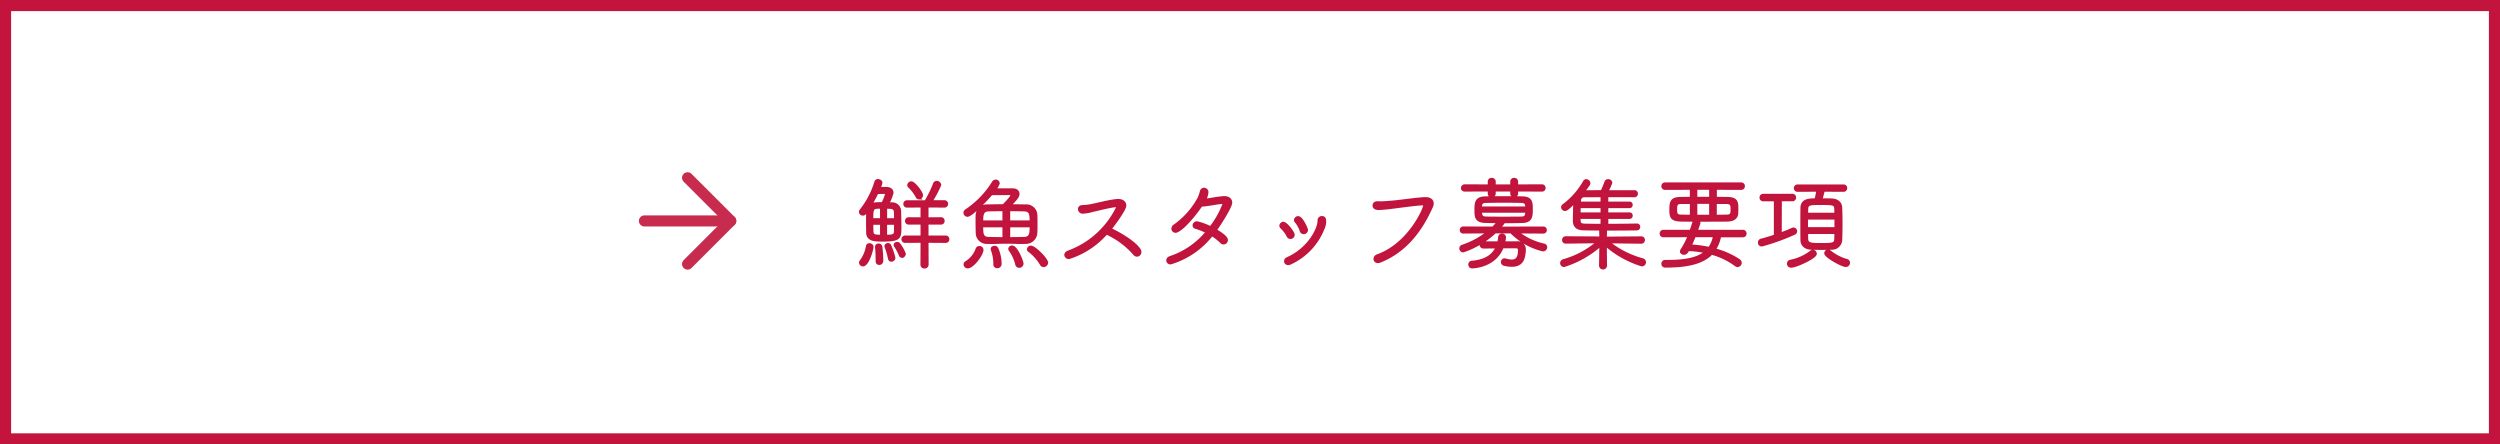
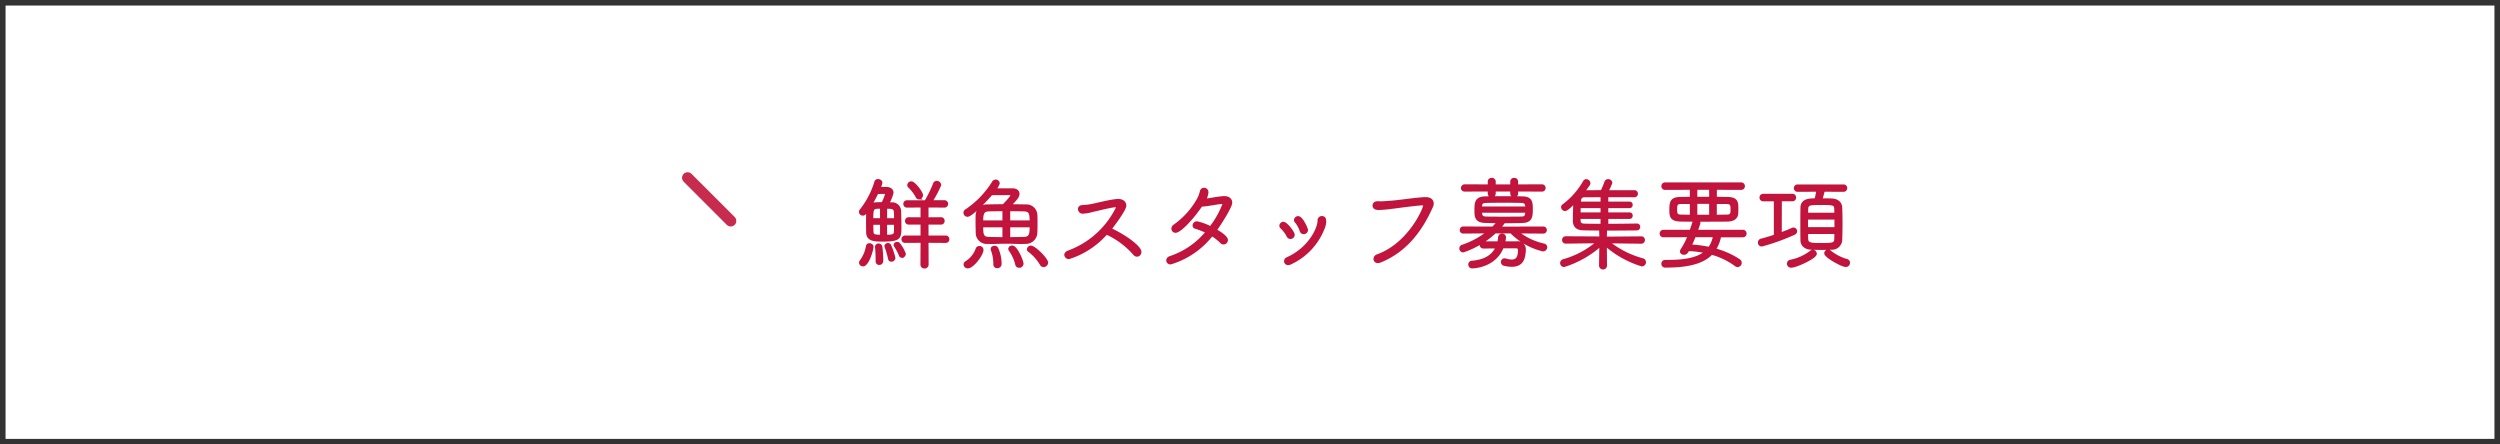
<svg xmlns="http://www.w3.org/2000/svg" width="450" height="80" viewBox="0 0 450 80">
  <rect x="0" y="0" width="450" height="80" fill="#333333" stroke="none" />
  <g id="グループ_1311" data-name="グループ 1311" transform="translate(-2036 -6165)">
    <g id="パス_35943" data-name="パス 35943" transform="translate(2036 6165)" fill="#fff">
      <path d="M 449 79 L 1 79 L 1 1 L 449 1 L 449 79 Z" stroke="none" />
-       <path d="M 2 2 L 2 78 L 448 78 L 448 2 L 2 2 M 0 0 L 450 0 L 450 80 L 0 80 L 0 0 Z" stroke="none" fill="#c2143d" />
    </g>
    <path id="パス_35944" data-name="パス 35944" d="M-85.5-13.1a5.936,5.936,0,0,0,.342-.99c0-.252-.288-.432-.54-.432a.405.405,0,0,0-.414.288,15.1,15.1,0,0,1-2.646,5.076.486.486,0,0,0-.126.306.444.444,0,0,0,.468.414c.2,0,.324-.054.9-.936A1.281,1.281,0,0,0-87.588-9c0,.486-.018,1.206-.018,1.926s.018,1.44.018,1.944c.036,1.332,1.3,1.368,2.664,1.368,3.186,0,3.186-.414,3.186-2.466,0-.936-.036-2.016-.054-2.826a1.366,1.366,0,0,0-1.458-1.278c-.18,0-.414-.018-.7-.018a8.343,8.343,0,0,0,.792-1.944c0-.432-.306-.774-.99-.81Zm11.988,9.576a.391.391,0,0,0,.4-.414.382.382,0,0,0-.4-.414H-76.86V-6.822h2.5a.391.391,0,0,0,.4-.414.382.382,0,0,0-.4-.414l-2.5.018V-9.9l3.114.018a.406.406,0,0,0,.414-.414.4.4,0,0,0-.414-.414h-2.43a19.888,19.888,0,0,0,1.6-2.988.547.547,0,0,0-.54-.5.461.461,0,0,0-.45.342,20.413,20.413,0,0,1-1.548,3.15h-3.366a.4.4,0,0,0-.414.414.406.406,0,0,0,.414.414L-77.8-9.9v2.268l-2.358-.018a.411.411,0,0,0-.432.414.4.4,0,0,0,.432.414H-77.8v2.466H-80.82a.406.406,0,0,0-.414.414.4.4,0,0,0,.414.414l3.024-.018L-77.814.648a.44.44,0,0,0,.486.432.45.45,0,0,0,.486-.432l-.018-4.194Zm-11.358-6.84c-1.638,0-1.908.072-2.322.486A24.353,24.353,0,0,0-85.86-12.33c.5,0,1.206-.018,1.35-.018.216,0,.342.072.342.252A8.029,8.029,0,0,1-84.87-10.368Zm2.3,3.582c0,.594,0,1.152-.018,1.53-.054.738-.648.756-1.728.756V-6.786ZM-85.086-4.5c-1.134,0-1.62-.036-1.674-.72-.018-.306-.036-.918-.036-1.566h1.71Zm.774-2.97V-9.684c.288,0,.558.018.738.018.738.036.972.36.99.882.018.324.018.81.018,1.314Zm-.774,0H-86.8c0-2.214.09-2.214,1.71-2.214ZM-88.4.7c.828,0,1.638-2.718,1.638-3.294,0-.216-.252-.378-.486-.378a.354.354,0,0,0-.378.324A6.314,6.314,0,0,1-88.74-.018a.486.486,0,0,0-.126.306A.444.444,0,0,0-88.4.7Zm10.062-12.06a.512.512,0,0,0,.486-.5c0-.486-1.35-2.25-1.854-2.25a.489.489,0,0,0-.486.432.349.349,0,0,0,.108.234A7.314,7.314,0,0,1-78.7-11.628.412.412,0,0,0-78.336-11.358ZM-85.878.036a.368.368,0,0,0,.4.4C-85,.432-85-.036-85-.18a19.393,19.393,0,0,0-.18-2.412.411.411,0,0,0-.432-.324.351.351,0,0,0-.378.342v.054c.054.45.108,1.44.108,2.25Zm3.06-.612a14.042,14.042,0,0,0-.756-2.214.37.37,0,0,0-.342-.216c-.18,0-.378.144-.378.306a.162.162,0,0,0,.018.09,14.364,14.364,0,0,1,.63,2.178.329.329,0,0,0,.342.288A.474.474,0,0,0-82.818-.576Zm1.422-.27a.47.47,0,0,0,.45-.45A6.339,6.339,0,0,0-81.99-3.114a.337.337,0,0,0-.252-.09c-.2,0-.4.108-.4.288a.29.29,0,0,0,.054.162A9.781,9.781,0,0,1-81.7-1.08.318.318,0,0,0-81.4-.846ZM-64.71-12.852a4.094,4.094,0,0,0,.666-1.134.473.473,0,0,0-.468-.45.541.541,0,0,0-.45.288,16.655,16.655,0,0,1-4.86,5.04.463.463,0,0,0-.252.414.48.48,0,0,0,.486.468c.558,0,2.826-2.16,4.284-3.888,1.08-.018,3.168-.018,3.348-.018.234.018.342.108.342.252,0,.414-1.368,1.746-1.512,1.89-1.062,0-2.07.018-2.862.036a1.768,1.768,0,0,0-1.89,1.62c-.018.4-.018.81-.018,1.242,0,.684.018,1.4.036,2.124a1.73,1.73,0,0,0,1.908,1.62c.2,0,.4.018.594.018.846,0,1.836-.054,2.826-.054.9,0,1.818.054,2.682.054.216,0,.432-.018.648-.018a1.825,1.825,0,0,0,1.926-1.728c.036-.5.036-1.1.036-1.692s0-1.17-.036-1.656a1.717,1.717,0,0,0-1.854-1.53c-.882-.018-1.89-.036-2.9-.036,1.368-1.368,1.548-1.746,1.548-2.106,0-.4-.288-.756-1.008-.756Zm6.552,6.516c0,1.314-.018,2.2-1.26,2.232-.828.018-1.782.036-2.736.036V-6.336Zm-4.9,2.268c-.99,0-1.944-.018-2.718-.036-1.242-.036-1.242-.828-1.242-2.232h3.96Zm.9-3.006v-2.16c1.044,0,2.034.018,2.736.036,1.188.036,1.26.72,1.26,2.124Zm-.9,0h-3.96c0-1.242.054-2.088,1.224-2.124.72-.018,1.71-.036,2.736-.036Zm-6.48,8.136c.864,0,2.574-2.25,2.574-3.1a.461.461,0,0,0-.486-.432.448.448,0,0,0-.45.342A4.616,4.616,0,0,1-69.822.234a.443.443,0,0,0-.234.36A.5.5,0,0,0-69.534,1.062Zm14.2-.774c0-.648-2.2-2.826-2.844-2.826a.457.457,0,0,0-.468.414.229.229,0,0,0,.09.2A8.5,8.5,0,0,1-56.322.558a.474.474,0,0,0,.432.27A.569.569,0,0,0-55.332.288ZM-59.76.45c0-.414-1.044-3.006-1.8-3.006a.423.423,0,0,0-.45.36.29.29,0,0,0,.054.162A7.494,7.494,0,0,1-60.75.576a.444.444,0,0,0,.468.378A.506.506,0,0,0-59.76.45ZM-63.7.5a6.857,6.857,0,0,0-.612-2.79.444.444,0,0,0-.414-.216c-.234,0-.45.126-.45.324a.228.228,0,0,0,.018.108A7.417,7.417,0,0,1-64.692.594a.42.42,0,0,0,.45.432A.514.514,0,0,0-63.7.5Zm14.85-9.288a7.72,7.72,0,0,0,1.764-.306c.99-.216,3.024-.756,4.14-.864h.09c.216,0,.306.072.306.2a15.844,15.844,0,0,1-8.874,8.1c-.342.126-.5.342-.5.54a.57.57,0,0,0,.612.5A15.045,15.045,0,0,0-44.586-5.04a14.891,14.891,0,0,1,5.022,3.726.615.615,0,0,0,.468.27.586.586,0,0,0,.558-.612c0-.774-2.34-2.682-5.4-4.1.45-.54,2.682-3.492,2.682-4.248,0-.486-.4-.936-1.224-.936a1.548,1.548,0,0,0-.288.018c-1.44.144-3.708.756-4.374.864a10.105,10.105,0,0,1-1.692.216c-.45,0-.63.216-.63.468a.611.611,0,0,0,.594.594Zm23.238,4.032a8.313,8.313,0,0,1,1.674,1.3.622.622,0,0,0,.432.216.554.554,0,0,0,.54-.54c0-.576-1.368-1.422-2.016-1.782.612-.828,2.79-4.158,2.79-4.968,0-.5-.4-.918-1.134-.918h-.108c-1.1.054-2.394.36-3.492.468a3.619,3.619,0,0,0,.45-1.386.545.545,0,0,0-.54-.594.527.527,0,0,0-.5.414,5.663,5.663,0,0,1-.684,1.692,14.532,14.532,0,0,1-4.068,4.446.681.681,0,0,0-.378.576.493.493,0,0,0,.522.486c.45,0,2.088-1.134,4.608-4.716h.162c.882-.018,2.772-.45,3.582-.468a.288.288,0,0,1,.324.27,16.041,16.041,0,0,1-2.394,4.248,9.469,9.469,0,0,0-2.448-.9.509.509,0,0,0-.54.486.36.36,0,0,0,.288.36,11.8,11.8,0,0,1,2.07.828A14.352,14.352,0,0,1-33.084-.666c-.342.108-.486.324-.486.54a.486.486,0,0,0,.54.468A14.8,14.8,0,0,0-25.614-4.752ZM-8.55-5.6c0-.2-.882-2.25-1.53-2.25a.51.51,0,0,0-.5.468.355.355,0,0,0,.108.252,4.963,4.963,0,0,1,.918,1.656.5.5,0,0,0,.486.378A.518.518,0,0,0-8.55-5.6Zm2.214-1.728v.09c0,1.278-1.6,4.95-5.706,6.786a.513.513,0,0,0-.324.468.455.455,0,0,0,.486.45A.819.819,0,0,0-11.5.378,11.5,11.5,0,0,0-5.562-5.9a3.219,3.219,0,0,0,.288-1.278c0-.288-.054-.684-.522-.684a.514.514,0,0,0-.54.522Zm-4.608,2.592c0-.378-1.26-2.088-1.8-2.088a.489.489,0,0,0-.468.468.441.441,0,0,0,.144.288,5.431,5.431,0,0,1,1.152,1.53.507.507,0,0,0,.45.306A.519.519,0,0,0-10.944-4.734ZM4.734,0C9.7-2.034,12.294-6.138,13.95-9.828a1.239,1.239,0,0,0,.126-.54c0-.5-.36-.9-1.224-.9h-.2c-2,.126-4.536.54-6.066.648-.648.036-1.224.108-1.836.108-.144,0-.306-.018-.45-.018H4.23c-.468,0-.666.252-.666.5,0,.558.54.576.936.576a18.86,18.86,0,0,0,1.944-.162c1.26-.144,4.374-.594,5.778-.666h.072c.2,0,.378.054.378.27C12.672-9.36,9.9-3.042,4.23-.99a.658.658,0,0,0-.5.594.507.507,0,0,0,.558.5A1.162,1.162,0,0,0,4.734,0ZM34.056-5.2a.373.373,0,0,0,.378-.4.368.368,0,0,0-.378-.378l-7.236.018h-.738c.288-.324.576-.666.846-1.026.018-.036.036-.054.036-.09,1.17,0,2.34,0,3.348-.036,1.512-.054,1.6-.9,1.6-2.2,0-1.188-.018-2.07-1.584-2.088-1.062-.036-2.232-.036-3.4-.036s-2.322,0-3.384.036c-1.638.054-1.638.972-1.638,2.3,0,1.062.036,1.944,1.692,1.98.756.018,1.584.036,2.412.036a12.161,12.161,0,0,1-1.026,1.116l-5.346-.018a.373.373,0,0,0-.378.4.368.368,0,0,0,.378.378l4.518-.036A14.742,14.742,0,0,1,19.494-2.7a.415.415,0,0,0-.306.414.449.449,0,0,0,.45.468,15.828,15.828,0,0,0,5.724-3.42h2.9A12.053,12.053,0,0,0,33.984-2a.507.507,0,0,0,.522-.5.416.416,0,0,0-.36-.414,11.575,11.575,0,0,1-4.824-2.322Zm-5.04,2.646c.5,0,.72.126.72.612,0,1.242-.378,1.908-1.386,1.908a3.952,3.952,0,0,1-1.116-.2.5.5,0,0,0-.162-.018.392.392,0,0,0-.4.414.435.435,0,0,0,.342.432,5.816,5.816,0,0,0,1.35.18c1.944,0,2.178-1.35,2.286-2.574V-2a1.188,1.188,0,0,0-1.368-1.314H26.928a7,7,0,0,0,.162-.972.431.431,0,0,0-.468-.414.419.419,0,0,0-.45.378,7.875,7.875,0,0,1-.162,1.008H23.256a.388.388,0,0,0-.4.4.388.388,0,0,0,.4.4c.684,0,1.566-.018,2.484-.018C25.02-.882,23.49,0,21.2.18a.416.416,0,0,0-.4.432.429.429,0,0,0,.468.45c.126,0,4.086-.09,5.418-3.618Zm4.77-10.206a.4.4,0,0,0,.432-.414.4.4,0,0,0-.432-.4l-4.518.018v-.774a.411.411,0,0,0-.45-.4.418.418,0,0,0-.468.4v.774H25.236v-.774a.418.418,0,0,0-.468-.4.418.418,0,0,0-.468.4v.774l-4.356-.018a.436.436,0,0,0-.468.432c0,.2.144.378.468.378L24.3-12.78v.648a.429.429,0,0,0,.468.4.429.429,0,0,0,.468-.4v-.648H28.35v.648a.429.429,0,0,0,.468.4.423.423,0,0,0,.45-.4v-.648Zm-2.736,3.8c0,.972-.27,1.17-.9,1.188-.954.018-2.106.018-3.222.018-1.134,0-2.232,0-3.132-.018-.882-.018-1.026-.36-1.026-1.188Zm-8.28-.63c0-.63,0-1.116.99-1.134.972-.018,2.07-.036,3.168-.036s2.2.018,3.186.036c.846.018.936.468.936,1.134Zm28.908,6.21a.4.4,0,0,0,.414-.414.387.387,0,0,0-.414-.414l-6.444.054.036-1.3a.5.5,0,0,0-.09-.288c2.178,0,4.536-.018,5.742-.036a.357.357,0,0,0,.324-.378.328.328,0,0,0-.306-.36h-.018c-1.116.018-3.348.054-5.418.054V-7.848h4.1c.2,0,.288-.162.288-.342a.293.293,0,0,0-.288-.324H45.5V-9.792h4.1c.2,0,.288-.162.288-.342a.293.293,0,0,0-.288-.324H45.5v-1.3c1.944,0,3.978,0,4.968.018a.369.369,0,0,0,.36-.4.361.361,0,0,0-.342-.378H45.468a8.83,8.83,0,0,0,.756-1.584.459.459,0,0,0-.486-.4.426.426,0,0,0-.432.27,16.4,16.4,0,0,1-.72,1.71c-1.332,0-2.538.018-3.222.018-.036,0-.09.018-.126.018.918-1.188,1.044-1.368,1.044-1.548a.509.509,0,0,0-.5-.468.389.389,0,0,0-.342.216,13.812,13.812,0,0,1-3.762,4.266.376.376,0,0,0-.18.306.487.487,0,0,0,.468.45c.414,0,1.656-1.35,1.746-1.44-.054,1.008-.09,2.592-.09,3.456,0,.936.522,1.44,1.638,1.458.7.018,1.872.036,3.186.036a.458.458,0,0,0-.09.288l.036,1.278-6.3-.036a.406.406,0,0,0-.414.414.4.4,0,0,0,.414.414l5.832-.072A16.023,16.023,0,0,1,37.728-.108a.481.481,0,0,0-.4.468A.45.45,0,0,0,37.8.81a18.073,18.073,0,0,0,6.588-3.744L44.334.792a.468.468,0,0,0,.936,0L45.234-2.97A17.83,17.83,0,0,0,51.786.7a.5.5,0,0,0,.5-.5.487.487,0,0,0-.4-.468,16.892,16.892,0,0,1-6.21-3.186ZM44.6-6.462c-1.314,0-2.466-.018-3.132-.036-.738-.018-.954-.27-.954-.9v-.45H44.6Zm0-2.052H40.518c0-.432,0-.864.018-1.278H44.6Zm0-1.944h-4.05c0-.144.036-.27.036-.378a.834.834,0,0,1,.936-.9c.648,0,1.8-.018,3.078-.018Zm25.074-2.61a.411.411,0,0,0,.414-.432.406.406,0,0,0-.414-.414H55.98a.415.415,0,0,0-.432.432.411.411,0,0,0,.432.414l4.7-.018v1.764c-.666,0-1.3.018-1.89.018-1.656.018-1.8.648-1.8,2.07,0,1.134.054,1.854,1.872,1.872,1.386.018,2.862.018,4.284.018,1.44,0,2.808,0,4-.018,1.26-.018,1.728-.558,1.746-1.278.018-.2.018-.468.018-.756,0-1.152,0-1.89-1.764-1.908-.648,0-1.35-.018-2.106-.018v-1.764Zm.306,8.532a.4.4,0,0,0,.414-.432.4.4,0,0,0-.414-.414H61.578q.27-.729.486-1.4a.228.228,0,0,0,.018-.108c0-.234-.252-.4-.5-.4a.451.451,0,0,0-.45.324c-.162.522-.342,1.062-.522,1.584H55.674a.415.415,0,0,0-.432.432.411.411,0,0,0,.432.414L60.3-4.554A14.3,14.3,0,0,1,58.986-2a.536.536,0,0,0-.09.252c0,.216.216.36.468.36.378,0,.5-.234.756-.666a16.964,16.964,0,0,1,3.222.4C61.92-.4,59.6.036,56.394.036H56a.424.424,0,0,0-.45.45A.42.42,0,0,0,56,.918h.144c4.158,0,6.714-.756,8.19-2.322A13.2,13.2,0,0,1,68.706.7a.494.494,0,0,0,.324.126.516.516,0,0,0,.486-.522A.5.5,0,0,0,69.3-.108,14.507,14.507,0,0,0,64.854-2.07a6.871,6.871,0,0,0,.972-2.466Zm-5.13-.018a5.206,5.206,0,0,1-.918,2.25,21.328,21.328,0,0,0-3.456-.45c.27-.558.558-1.188.792-1.8ZM66.96-10.53C68-10.53,68-10.062,68-9.234c0,.756-.09,1.116-1.026,1.116-.54,0-1.206.018-1.944.018v-2.43ZM60.678-8.1c-.648,0-1.242-.018-1.71-.018-1.008,0-1.08-.36-1.08-1.206,0-.99.2-1.206,1.062-1.206h1.728Zm3.474,0H61.524v-2.448h2.628Zm0-3.222H61.524v-1.764h2.628Zm23.94-1.4a.4.4,0,0,0,.414-.414.387.387,0,0,0-.414-.414H79.83a.411.411,0,0,0-.432.414.4.4,0,0,0,.432.414l3.636-.018c-.126.666-.234,1.242-.36,1.692-1.08,0-2.484,0-2.52,1.422-.018.882-.018,1.962-.018,3.006,0,1.062,0,2.088.018,2.88.018.81.612,1.386,1.638,1.44.5.018,1.17.036,1.836.036.684,0,1.35-.018,1.854-.036a1.584,1.584,0,0,0,1.692-1.458c.036-.864.054-2,.054-3.132,0-.99-.018-1.962-.054-2.754-.036-.774-.594-1.35-1.692-1.386-.486-.018-1.206-.018-1.89-.018l.468-1.692ZM75.8-4.554c-.882.306-1.782.576-2.52.756a.447.447,0,0,0-.342.468.424.424,0,0,0,.45.45,39.557,39.557,0,0,0,5.8-2.088.445.445,0,0,0,.306-.414.419.419,0,0,0-.414-.414.356.356,0,0,0-.18.036c-.558.27-1.332.576-2.178.882l.018-6.138h2.16a.4.4,0,0,0,.4-.432.391.391,0,0,0-.4-.414H73.62a.391.391,0,0,0-.4.414.4.4,0,0,0,.4.432H75.8Zm10.89-.576c0,.432,0,.846-.018,1.188-.036.918-.576.936-2.772.936-1.566,0-2.376-.036-2.412-.936-.018-.342-.018-.738-.018-1.188Zm.018-.738H81.45V-7.722h5.256ZM81.468-8.46c0-.342.018-.666.018-.954.036-.936.648-.936,2.5-.936,2.2,0,2.646.018,2.682.918.018.288.018.612.018.972Zm1.566,7.146a.506.506,0,0,0-.468-.486.422.422,0,0,0-.306.126A8.918,8.918,0,0,1,78.57,0a.461.461,0,0,0-.414.468.479.479,0,0,0,.522.468C79.542.936,83.034-.684,83.034-1.314ZM89.01.306a.451.451,0,0,0-.378-.45,8.474,8.474,0,0,1-3.024-1.584.412.412,0,0,0-.288-.126.47.47,0,0,0-.45.45C84.87-.846,87.822.81,88.488.81A.507.507,0,0,0,89.01.306Z" transform="translate(2279.744 6212)" fill="#c2143d" stroke="#c1143d" stroke-width="0.5" />
    <g id="Icon_feather-arrow-right" data-name="Icon feather-arrow-right" transform="translate(2144.5 6189.5)">
-       <path id="パス_344" data-name="パス 344" d="M7.5,18H23.033" transform="translate(0 -2.734)" fill="none" stroke="#c72c4f" stroke-linecap="round" stroke-linejoin="round" stroke-width="2" />
-       <path id="パス_345" data-name="パス 345" d="M18,7.5l7.766,7.766L18,23.033" transform="translate(-2.734 0)" fill="none" stroke="#c72c4f" stroke-linecap="round" stroke-linejoin="round" stroke-width="2" />
+       <path id="パス_345" data-name="パス 345" d="M18,7.5l7.766,7.766" transform="translate(-2.734 0)" fill="none" stroke="#c72c4f" stroke-linecap="round" stroke-linejoin="round" stroke-width="2" />
    </g>
  </g>
</svg>